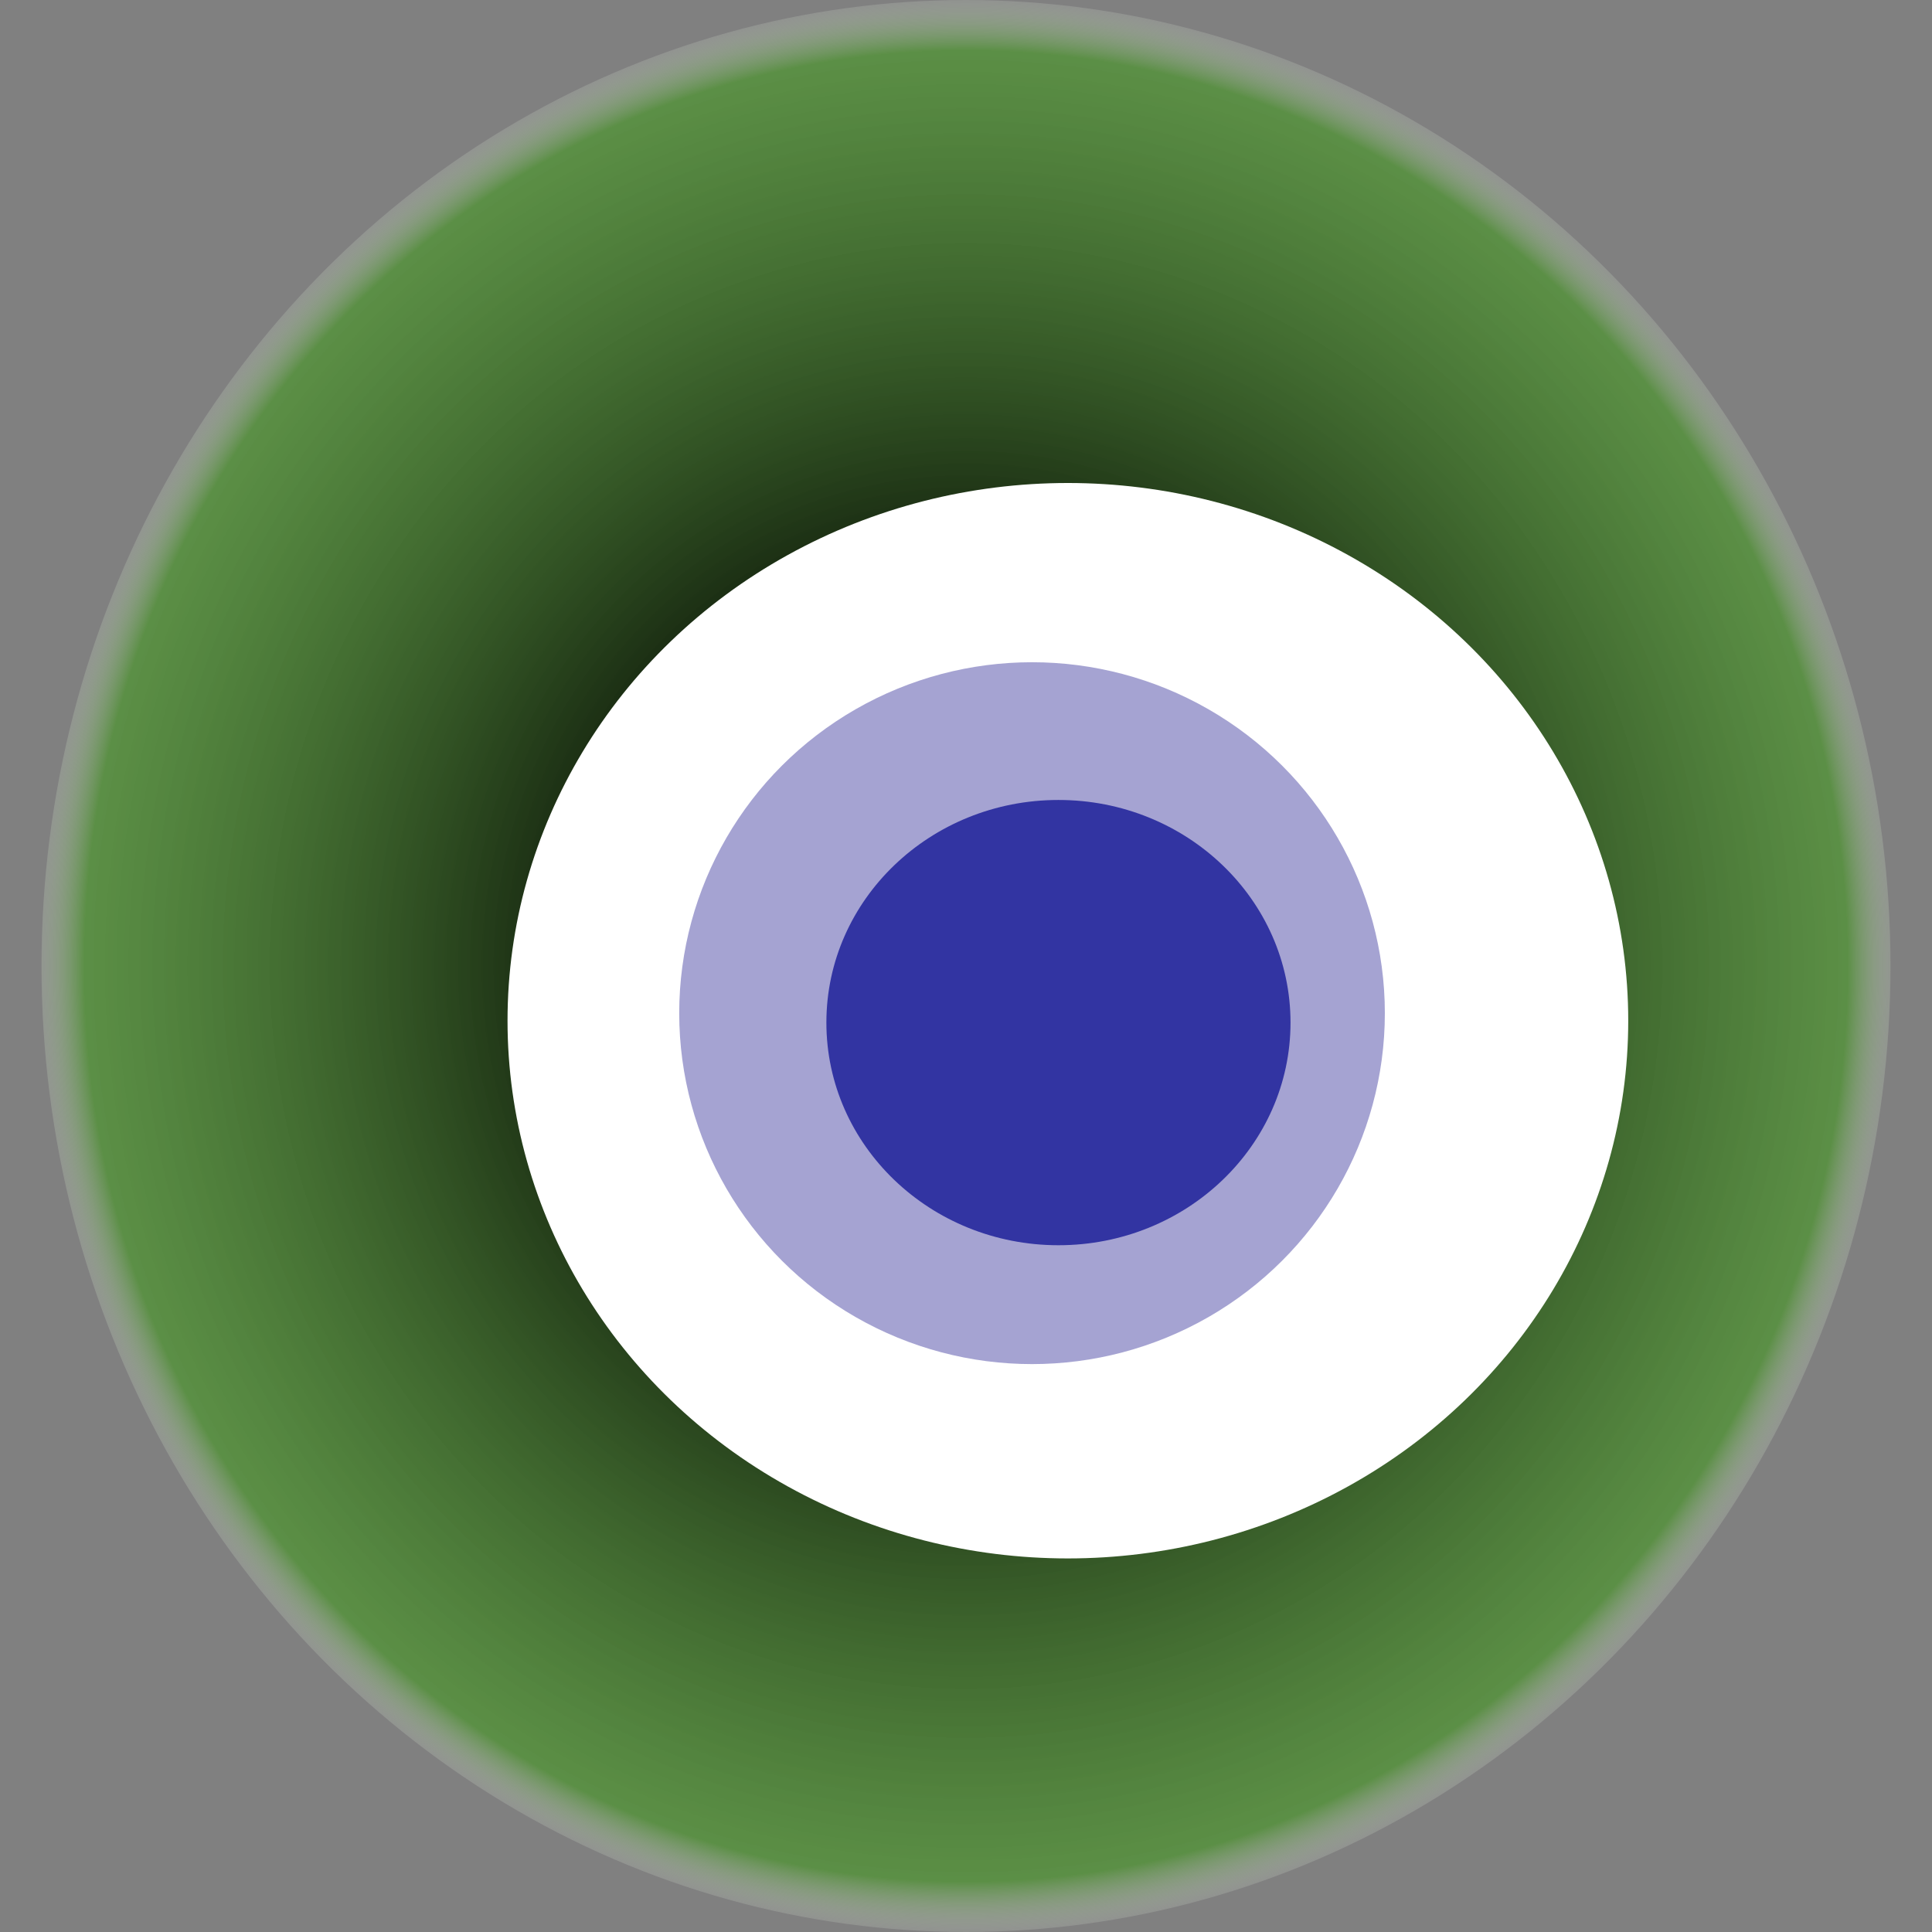
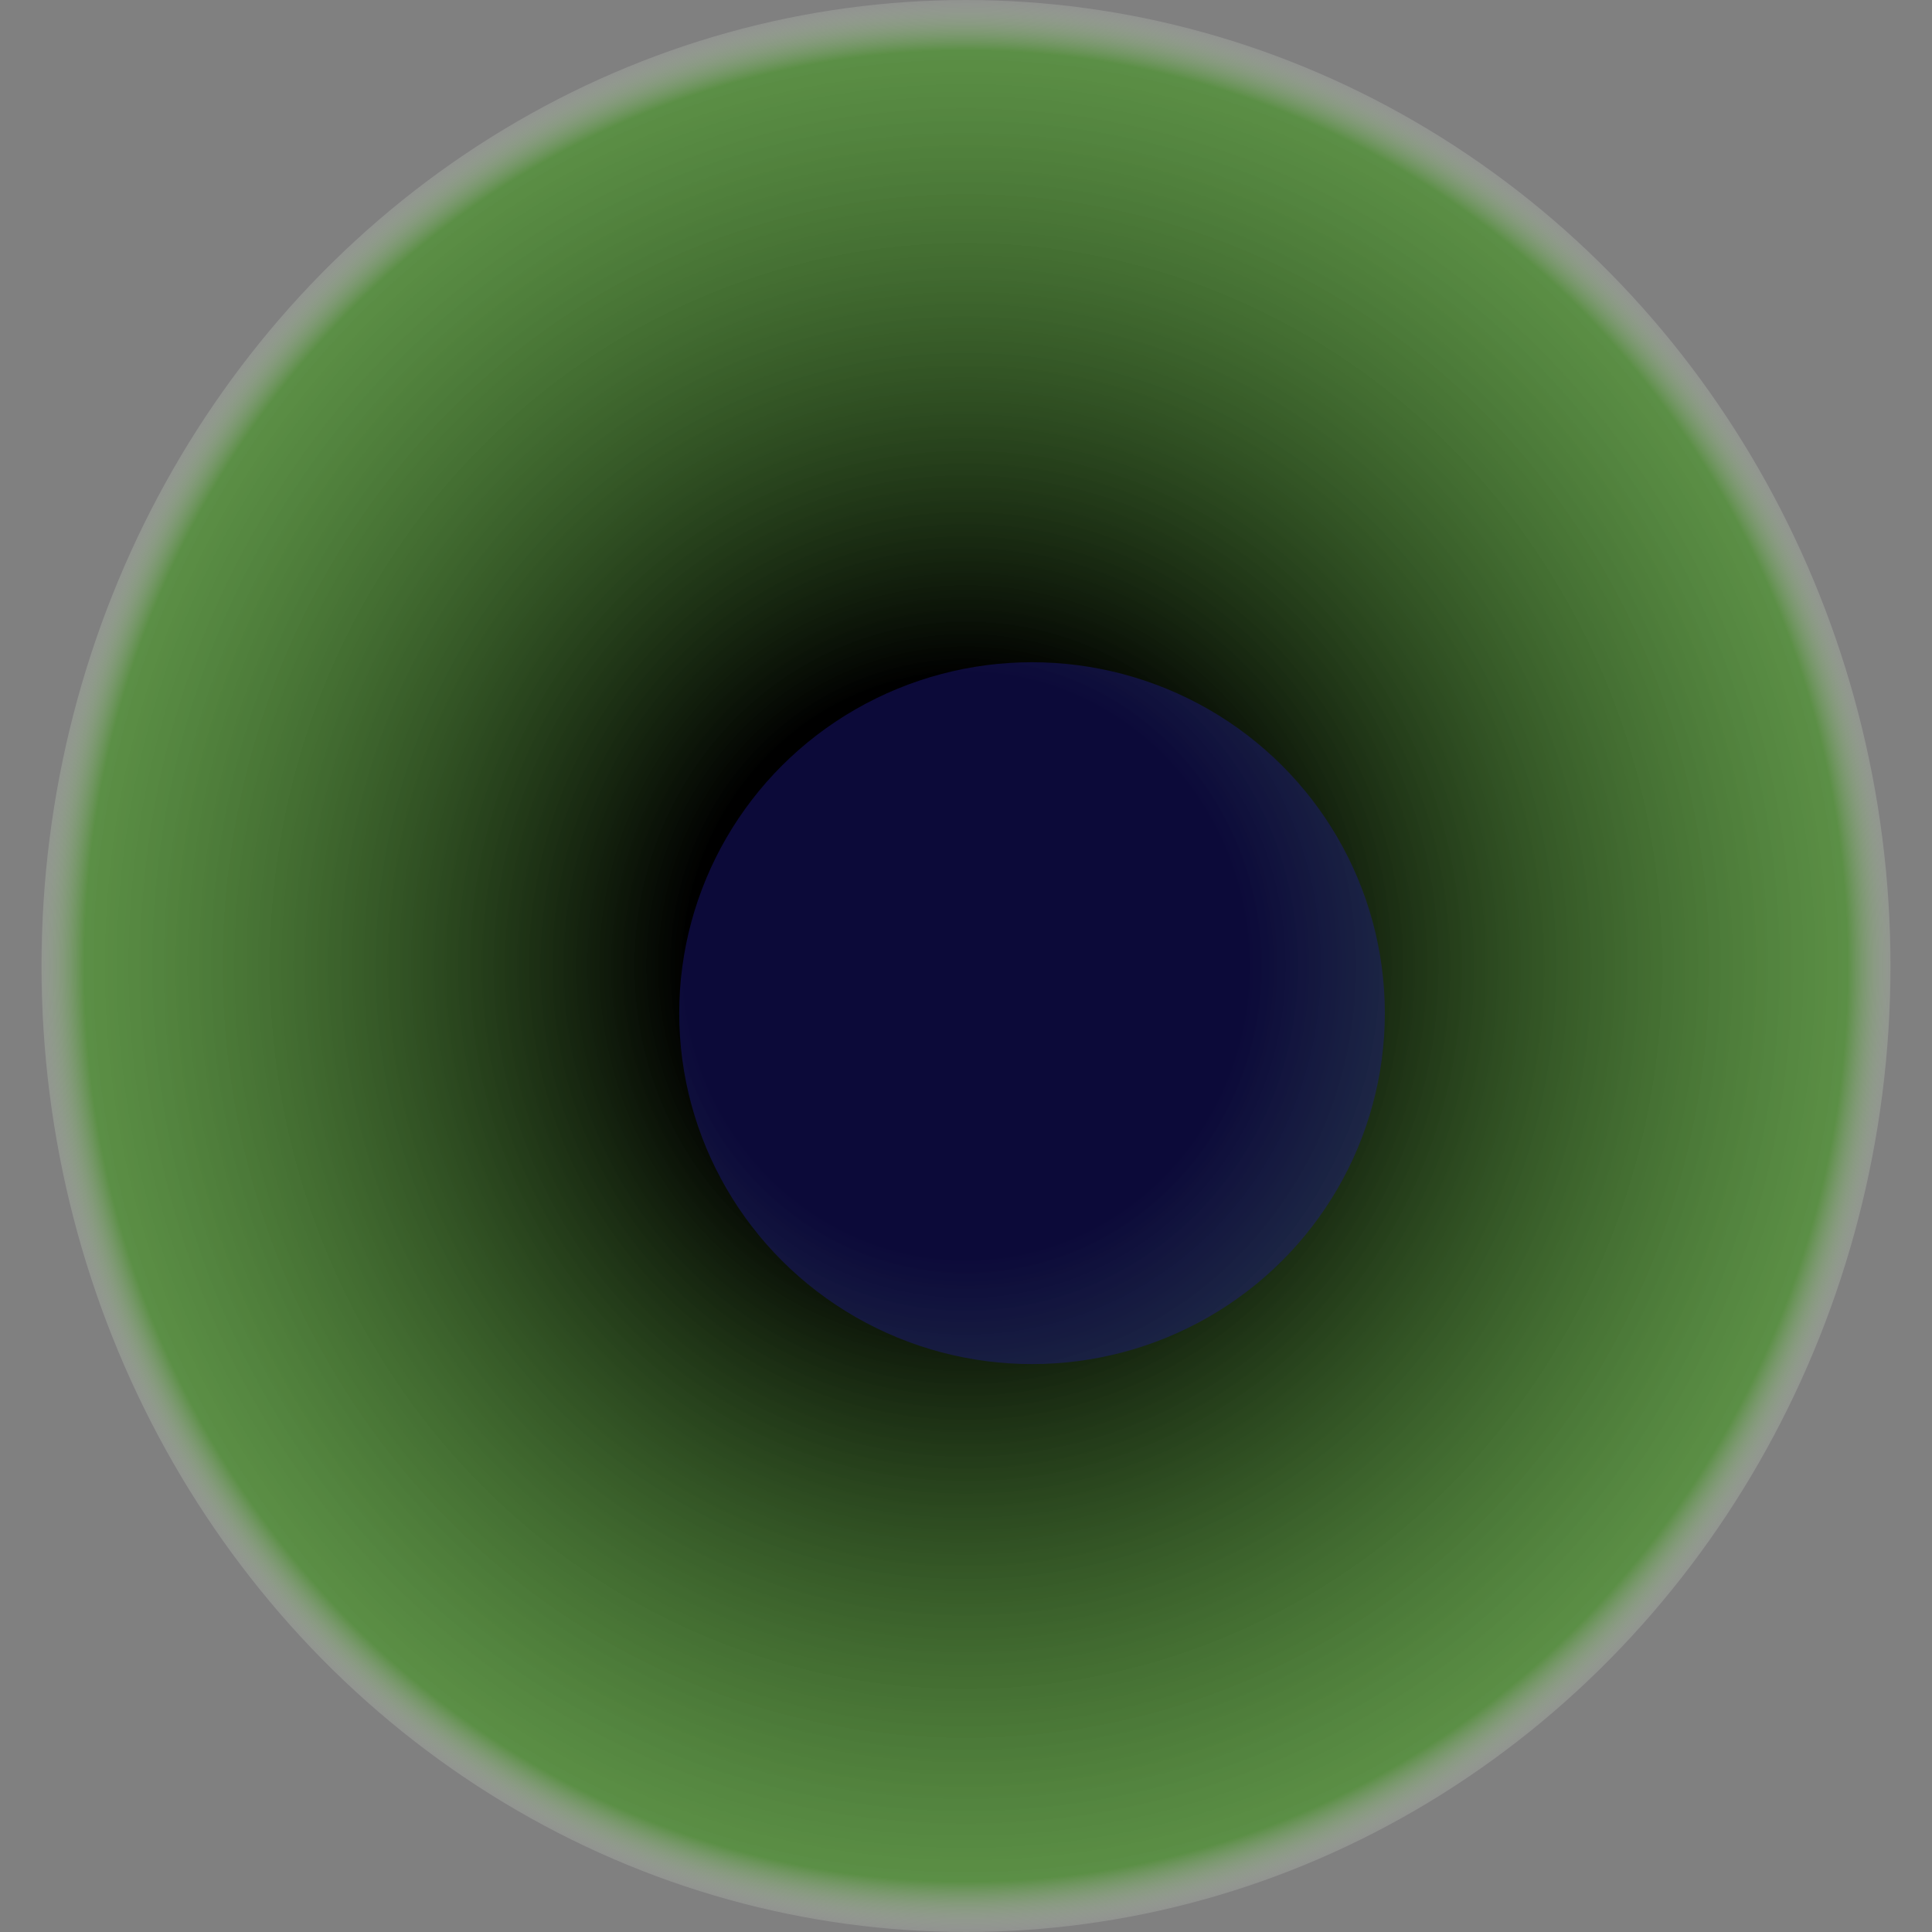
<svg xmlns="http://www.w3.org/2000/svg" width="1024" height="1024">
  <rect width="100%" height="100%" fill="#808080" stroke="none" />
  <g>
    <title>0xf916719c7251e109cf3d1a977b6cad198b630c32</title>
    <ellipse ry="512" rx="490" cy="512" cx="512" fill="url(#e_1_g)" />
-     <ellipse ry="285" rx="297" cy="541" cx="566" fill="#FFF" />
    <ellipse ry="186" rx="187" cy="537" cx="547" fill="rgba(31,27,143,0.4)" />
-     <ellipse ry="118" rx="123" cy="542" cx="561" fill="rgba(22, 24, 150, 0.8)" />
    <animateTransform attributeName="transform" begin="0s" dur="10s" type="rotate" from="360 512 512" to="0 512 512" repeatCount="indefinite" />
    <defs>
      <radialGradient id="e_1_g">
        <stop offset="30%" stop-color="#000" />
        <stop offset="94%" stop-color="rgba(67,153,31,0.6)" />
        <stop offset="100%" stop-color="rgba(255,255,255,0.1)" />
      </radialGradient>
    </defs>
  </g>
</svg>